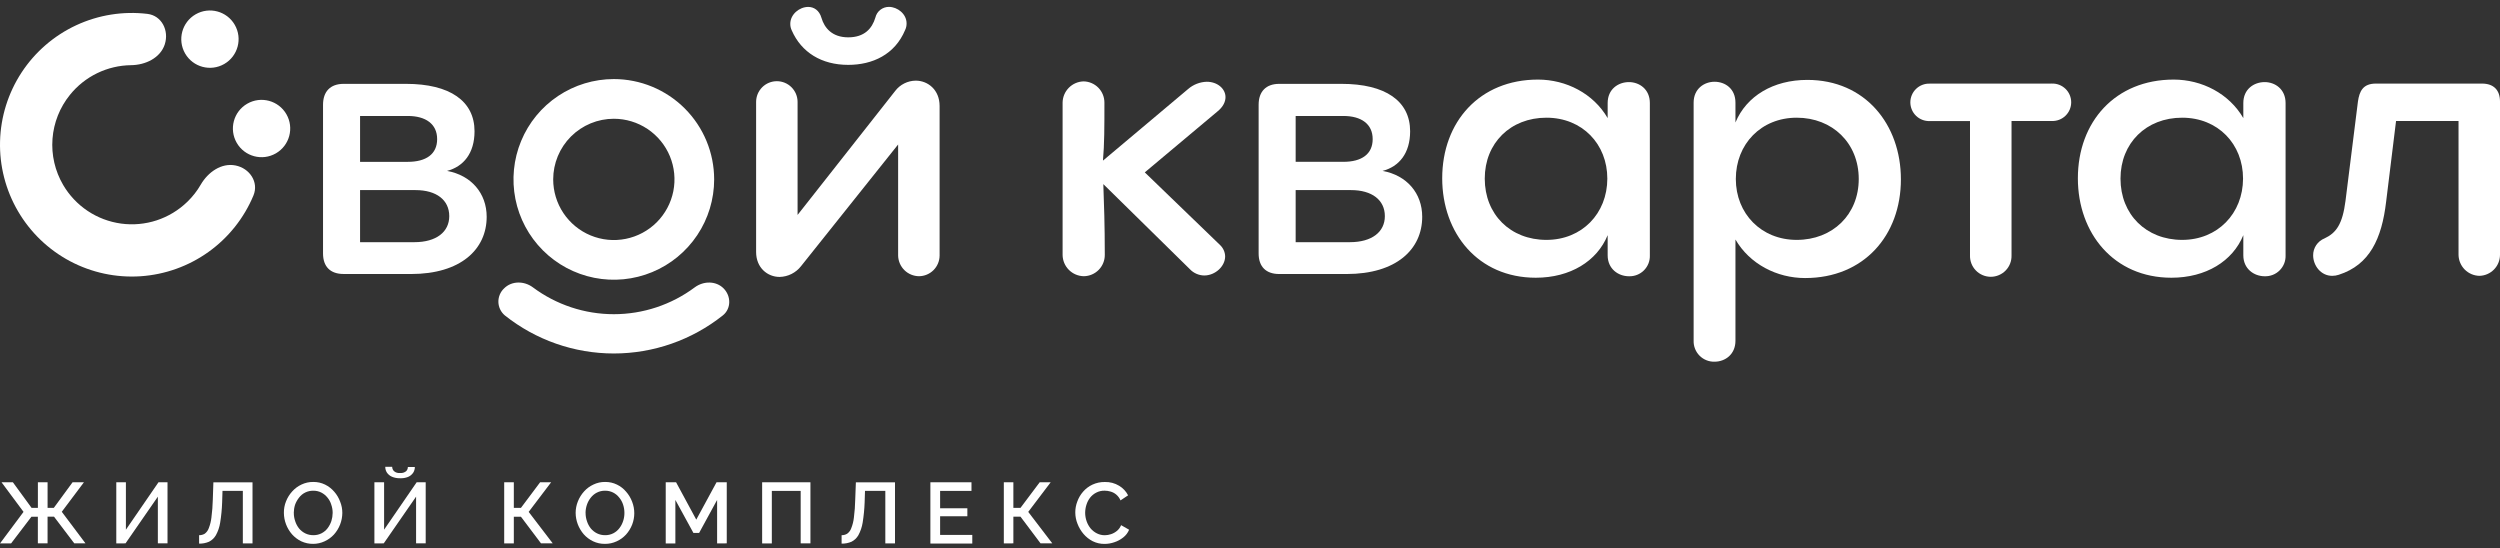
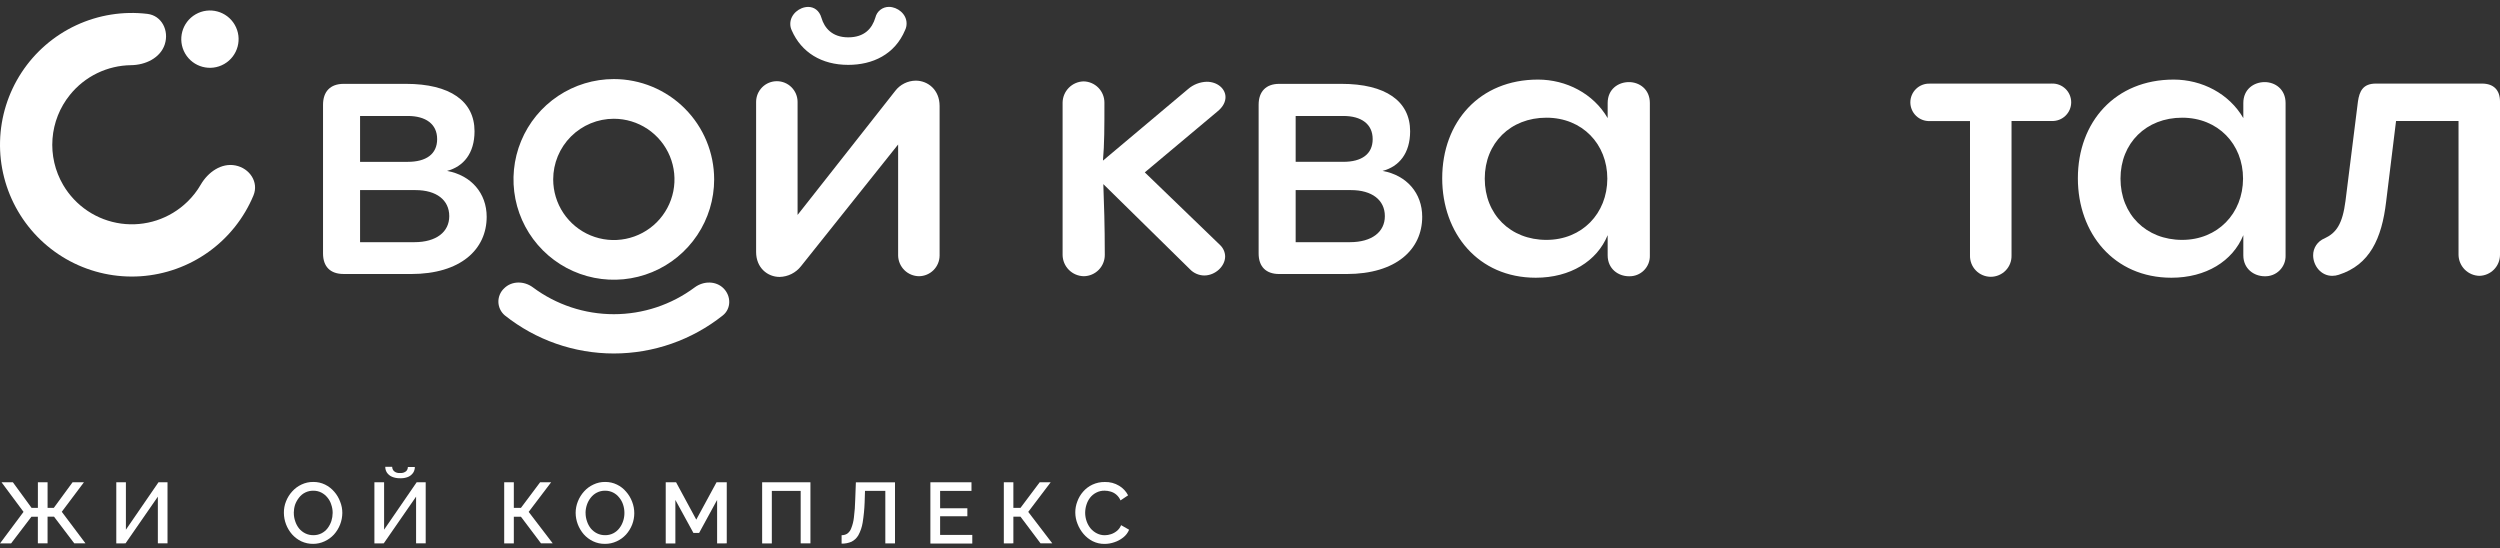
<svg xmlns="http://www.w3.org/2000/svg" width="155" height="34" viewBox="0 0 155 34" fill="none">
  <rect x="0" y="0" width="155" height="34" fill="#333333" stroke="none" />
  <path d="M0 33.693L1.459 31.736L0.095 29.901H0.799L1.956 31.486H2.349V29.901H2.95V31.486H3.337L4.499 29.901H5.204L3.83 31.73L5.3 33.688H4.605L3.35 32.035H2.949V33.688H2.347V32.039H1.947L0.687 33.692L0 33.693Z" fill="white" />
  <path d="M7.21 33.693V29.901H7.806V32.841L9.826 29.901H10.386V33.688H9.787V30.793L7.783 33.688L7.21 33.693Z" fill="white" />
-   <path d="M15.056 33.693V30.435H13.795L13.773 31.139C13.759 31.562 13.719 31.984 13.651 32.402C13.609 32.677 13.518 32.943 13.384 33.186C13.284 33.358 13.137 33.498 12.959 33.587C12.765 33.67 12.555 33.71 12.344 33.705V33.182C12.467 33.184 12.587 33.153 12.693 33.091C12.807 33.006 12.893 32.89 12.941 32.756C13.026 32.542 13.082 32.317 13.108 32.088C13.156 31.718 13.185 31.346 13.194 30.974L13.23 29.905H15.656V33.691L15.056 33.693Z" fill="white" />
  <path d="M19.419 33.719C19.162 33.723 18.907 33.668 18.674 33.559C18.458 33.453 18.265 33.306 18.105 33.127C17.946 32.944 17.821 32.735 17.735 32.509C17.648 32.282 17.603 32.043 17.601 31.8C17.597 31.554 17.642 31.309 17.735 31.08C17.824 30.854 17.954 30.646 18.118 30.467C18.279 30.288 18.474 30.143 18.693 30.041C18.92 29.933 19.168 29.878 19.419 29.881C19.674 29.877 19.927 29.933 20.156 30.045C20.374 30.152 20.567 30.303 20.725 30.488C20.884 30.67 21.008 30.88 21.091 31.107C21.18 31.329 21.225 31.566 21.224 31.805C21.22 32.298 21.035 32.774 20.705 33.141C20.542 33.318 20.345 33.461 20.126 33.561C19.905 33.665 19.664 33.719 19.419 33.719ZM18.217 31.8C18.216 31.976 18.245 32.15 18.303 32.316C18.355 32.479 18.436 32.631 18.542 32.765C18.647 32.892 18.778 32.995 18.925 33.068C19.081 33.145 19.254 33.183 19.427 33.181C19.605 33.184 19.78 33.144 19.938 33.063C20.084 32.987 20.212 32.88 20.312 32.749C20.414 32.613 20.493 32.461 20.547 32.3C20.597 32.138 20.623 31.97 20.625 31.8C20.626 31.626 20.596 31.452 20.538 31.287C20.49 31.125 20.408 30.974 20.299 30.845C20.195 30.715 20.064 30.61 19.915 30.535C19.764 30.46 19.597 30.422 19.427 30.424C19.256 30.421 19.085 30.458 18.93 30.533C18.776 30.608 18.641 30.718 18.538 30.856C18.433 30.989 18.35 31.138 18.293 31.298C18.242 31.461 18.216 31.63 18.214 31.8H18.217Z" fill="white" />
  <path d="M23.213 33.693V29.901H23.814V32.84L25.833 29.901H26.393V33.688H25.797V30.792L23.793 33.688L23.213 33.693ZM24.804 29.651C24.634 29.656 24.465 29.625 24.307 29.561C24.18 29.507 24.07 29.418 23.991 29.305C23.921 29.197 23.884 29.071 23.887 28.942H24.315C24.315 29.042 24.355 29.138 24.425 29.209C24.477 29.254 24.537 29.287 24.602 29.307C24.668 29.328 24.736 29.334 24.804 29.327C24.937 29.339 25.069 29.301 25.174 29.22C25.211 29.186 25.24 29.144 25.259 29.098C25.279 29.052 25.288 29.003 25.287 28.953H25.721C25.722 29.082 25.684 29.208 25.613 29.316C25.533 29.429 25.424 29.517 25.296 29.571C25.14 29.632 24.972 29.659 24.804 29.651Z" fill="white" />
  <path d="M31.26 33.693V29.901H31.857V31.486H32.3L33.487 29.901H34.17L32.778 31.737L34.269 33.688H33.542L32.3 32.039H31.857V33.692L31.26 33.693Z" fill="white" />
  <path d="M37.509 33.719C37.253 33.724 37 33.669 36.769 33.559C36.55 33.454 36.355 33.308 36.194 33.127C36.036 32.944 35.91 32.735 35.824 32.509C35.738 32.282 35.692 32.043 35.69 31.8C35.69 31.554 35.738 31.309 35.831 31.08C35.921 30.855 36.051 30.647 36.214 30.467C36.376 30.287 36.573 30.142 36.793 30.041C37.018 29.933 37.266 29.878 37.515 29.881C37.77 29.877 38.022 29.933 38.252 30.045C38.471 30.15 38.665 30.302 38.821 30.488C38.981 30.67 39.107 30.88 39.192 31.107C39.37 31.565 39.37 32.072 39.192 32.53C39.103 32.755 38.975 32.963 38.813 33.143C38.649 33.322 38.451 33.465 38.23 33.564C38.004 33.669 37.758 33.722 37.509 33.719ZM36.306 31.8C36.305 31.976 36.334 32.15 36.392 32.316C36.444 32.479 36.525 32.631 36.631 32.765C36.737 32.891 36.867 32.994 37.014 33.068C37.171 33.145 37.343 33.183 37.517 33.181C37.694 33.184 37.869 33.144 38.027 33.063C38.174 32.987 38.301 32.88 38.401 32.749C38.505 32.614 38.584 32.462 38.636 32.3C38.689 32.139 38.715 31.97 38.714 31.8C38.714 31.626 38.687 31.453 38.632 31.287C38.58 31.125 38.497 30.975 38.388 30.845C38.286 30.715 38.156 30.609 38.008 30.535C37.855 30.46 37.687 30.422 37.517 30.424C37.34 30.421 37.164 30.461 37.006 30.542C36.858 30.617 36.729 30.725 36.627 30.856C36.522 30.988 36.441 31.138 36.388 31.298C36.333 31.46 36.304 31.63 36.304 31.8H36.306Z" fill="white" />
  <path d="M44.461 33.693V30.996L43.345 33.042H42.992L41.873 30.996V33.693H41.275V29.901H41.917L43.169 32.217L44.425 29.901H45.059V33.688L44.461 33.693Z" fill="white" />
  <path d="M47.253 33.693V29.901H50.247V33.688H49.642V30.436H47.853V33.693H47.253Z" fill="white" />
  <path d="M54.89 33.693V30.435H53.63L53.608 31.139C53.593 31.562 53.552 31.984 53.485 32.402C53.441 32.676 53.35 32.942 53.218 33.186C53.119 33.358 52.971 33.498 52.794 33.587C52.6 33.67 52.39 33.71 52.179 33.705V33.182C52.3 33.184 52.419 33.153 52.523 33.091C52.639 33.008 52.727 32.891 52.775 32.756C52.861 32.542 52.917 32.317 52.942 32.088C52.989 31.718 53.017 31.346 53.024 30.974L53.064 29.905H55.49V33.691L54.89 33.693Z" fill="white" />
  <path d="M60.282 33.165V33.7H57.684V29.901H60.232V30.436H58.287V31.513H59.976V32.008H58.287V33.165H60.282Z" fill="white" />
  <path d="M62.237 33.693V29.901H62.829V31.486H63.272L64.461 29.901H65.142L63.751 31.737L65.242 33.688H64.514L63.272 32.035H62.829V33.688L62.237 33.693Z" fill="white" />
  <path d="M66.668 31.772C66.667 31.54 66.709 31.31 66.793 31.094C66.873 30.871 66.994 30.665 67.15 30.486C67.31 30.301 67.507 30.151 67.729 30.048C67.97 29.936 68.234 29.88 68.501 29.884C68.812 29.875 69.12 29.956 69.387 30.118C69.624 30.259 69.816 30.464 69.942 30.71L69.472 31.025C69.413 30.884 69.321 30.76 69.205 30.662C69.102 30.575 68.982 30.512 68.852 30.476C68.733 30.441 68.61 30.422 68.486 30.422C68.304 30.418 68.124 30.46 67.962 30.545C67.815 30.621 67.685 30.729 67.583 30.859C67.482 30.992 67.405 31.142 67.357 31.302C67.307 31.46 67.281 31.625 67.28 31.792C67.28 31.972 67.311 32.15 67.371 32.32C67.428 32.483 67.513 32.635 67.623 32.769C67.731 32.895 67.863 32.998 68.012 33.072C68.163 33.147 68.33 33.186 68.499 33.184C68.629 33.183 68.757 33.161 68.879 33.12C69.011 33.077 69.134 33.01 69.241 32.922C69.36 32.826 69.452 32.702 69.508 32.56L70.005 32.843C69.927 33.032 69.801 33.198 69.639 33.323C69.473 33.455 69.285 33.556 69.083 33.621C68.89 33.687 68.687 33.722 68.482 33.722C68.229 33.726 67.978 33.669 67.751 33.557C67.534 33.447 67.341 33.294 67.182 33.109C67.022 32.922 66.895 32.71 66.807 32.48C66.716 32.255 66.669 32.014 66.668 31.772Z" fill="white" />
  <path d="M25.486 16.989C28.559 16.989 30.174 15.464 30.174 13.44C30.174 11.984 29.218 10.87 27.717 10.596C28.738 10.328 29.421 9.504 29.421 8.139C29.421 6.268 27.898 5.199 25.169 5.199H21.303C20.481 5.199 20.028 5.676 20.028 6.495V15.714C20.028 16.533 20.481 16.987 21.303 16.987L25.486 16.989ZM22.324 7.19H25.283C26.399 7.19 27.103 7.691 27.103 8.624C27.103 9.556 26.421 10.034 25.283 10.034H22.324V7.19ZM22.324 11.786H25.761C27.057 11.786 27.854 12.399 27.854 13.401C27.854 14.379 27.052 15.015 25.693 15.015H22.324V11.786Z" fill="white" />
  <path d="M52.59 4.022C54.094 4.022 55.481 3.385 56.118 1.86C56.18 1.733 56.21 1.592 56.208 1.45C56.208 0.86 55.639 0.427 55.115 0.427C54.921 0.425 54.732 0.49 54.579 0.61C54.426 0.73 54.319 0.898 54.274 1.087C54.071 1.77 53.593 2.315 52.59 2.315C51.586 2.315 51.112 1.724 50.932 1.112C50.798 0.634 50.453 0.429 50.11 0.429C49.567 0.429 48.998 0.885 48.998 1.477C48.996 1.618 49.027 1.759 49.089 1.886C49.686 3.249 50.937 4.022 52.59 4.022ZM56.981 17.125C57.318 17.122 57.64 16.986 57.878 16.748C58.116 16.51 58.251 16.188 58.255 15.852V6.569C58.255 5.568 57.528 5 56.777 5C56.53 5.002 56.287 5.061 56.067 5.171C55.846 5.281 55.653 5.44 55.504 5.636L49.45 13.326V6.319C49.45 5.978 49.314 5.651 49.073 5.41C48.832 5.169 48.505 5.034 48.165 5.034C47.824 5.034 47.497 5.169 47.256 5.41C47.015 5.651 46.879 5.978 46.879 6.319V15.623C46.879 16.602 47.585 17.17 48.338 17.17C48.593 17.163 48.843 17.101 49.072 16.987C49.3 16.873 49.5 16.71 49.658 16.51L55.684 8.958V15.852C55.693 16.192 55.834 16.515 56.077 16.753C56.32 16.991 56.647 17.124 56.987 17.125H56.981Z" fill="white" />
  <path d="M44.278 11.123C44.278 12.354 43.913 13.556 43.229 14.579C42.545 15.602 41.574 16.4 40.437 16.87C39.3 17.341 38.049 17.464 36.843 17.224C35.636 16.984 34.528 16.391 33.658 15.521C32.788 14.651 32.195 13.543 31.955 12.336C31.716 11.129 31.839 9.878 32.31 8.742C32.781 7.605 33.578 6.633 34.602 5.95C35.625 5.267 36.828 4.902 38.058 4.902C39.708 4.903 41.289 5.559 42.456 6.725C43.622 7.892 44.277 9.474 44.278 11.123ZM34.298 11.123C34.298 11.867 34.519 12.594 34.932 13.212C35.345 13.83 35.932 14.312 36.619 14.597C37.306 14.881 38.062 14.956 38.792 14.81C39.521 14.665 40.191 14.307 40.717 13.782C41.242 13.256 41.6 12.586 41.746 11.857C41.891 11.127 41.816 10.371 41.532 9.684C41.247 8.997 40.765 8.41 40.147 7.997C39.529 7.584 38.802 7.363 38.058 7.363C37.564 7.363 37.075 7.46 36.619 7.649C36.163 7.838 35.748 8.115 35.399 8.464C35.05 8.813 34.773 9.228 34.584 9.684C34.395 10.14 34.298 10.629 34.298 11.123Z" fill="white" />
  <path d="M44.861 17.879C45.336 18.356 45.34 19.135 44.816 19.555C42.895 21.083 40.512 21.916 38.057 21.916C35.602 21.916 33.22 21.083 31.299 19.555C31.178 19.453 31.08 19.326 31.011 19.183C30.942 19.041 30.905 18.885 30.9 18.727C30.896 18.569 30.926 18.411 30.987 18.265C31.048 18.119 31.139 17.987 31.255 17.879C31.729 17.404 32.496 17.412 33.038 17.815C34.488 18.896 36.249 19.48 38.057 19.48C39.866 19.48 41.626 18.896 43.076 17.815C43.619 17.414 44.387 17.404 44.861 17.879Z" fill="white" />
  <path d="M10.217 2.745C10.492 1.896 10.027 0.967 9.142 0.861C7.632 0.681 6.102 0.925 4.724 1.566C3.346 2.208 2.173 3.221 1.339 4.492C0.505 5.763 0.043 7.241 0.003 8.761C-0.037 10.281 0.348 11.781 1.115 13.094C1.881 14.407 2.998 15.48 4.341 16.193C5.684 16.905 7.199 17.229 8.716 17.128C10.233 17.026 11.692 16.504 12.928 15.619C14.164 14.734 15.129 13.522 15.714 12.119C16.057 11.294 15.48 10.434 14.603 10.259C13.727 10.083 12.896 10.673 12.448 11.445C12.221 11.839 11.939 12.199 11.612 12.514C11.075 13.035 10.426 13.427 9.715 13.661C9.004 13.894 8.25 13.963 7.508 13.862C6.767 13.761 6.058 13.493 5.436 13.078C4.813 12.662 4.293 12.111 3.915 11.465C3.409 10.601 3.179 9.603 3.255 8.605C3.331 7.606 3.709 6.655 4.34 5.877C4.797 5.311 5.373 4.853 6.027 4.536C6.682 4.219 7.398 4.05 8.125 4.041C9.015 4.032 9.937 3.599 10.217 2.75V2.745Z" fill="white" />
  <path d="M13.905 3.966C14.755 3.475 15.046 2.389 14.555 1.539C14.065 0.689 12.978 0.398 12.128 0.888C11.278 1.379 10.987 2.466 11.477 3.316C11.968 4.166 13.055 4.457 13.905 3.966Z" fill="white" />
-   <path d="M17.105 9.508C17.955 9.017 18.246 7.93 17.756 7.08C17.265 6.23 16.178 5.939 15.328 6.43C14.478 6.921 14.187 8.007 14.678 8.857C15.169 9.707 16.255 9.998 17.105 9.508Z" fill="white" />
  <path d="M70.977 10.687L75.481 6.911C75.847 6.614 75.981 6.296 75.981 6.024C75.981 5.5 75.481 5.069 74.82 5.069C74.393 5.081 73.982 5.242 73.659 5.523L68.383 9.959C68.474 8.935 68.474 7.866 68.474 6.365C68.475 6.018 68.34 5.685 68.097 5.438C67.854 5.192 67.523 5.05 67.177 5.046C66.832 5.056 66.505 5.199 66.264 5.445C66.022 5.691 65.885 6.02 65.881 6.365V15.807C65.885 16.155 66.026 16.488 66.272 16.734C66.518 16.98 66.851 17.121 67.2 17.125C67.546 17.12 67.876 16.979 68.119 16.732C68.362 16.485 68.498 16.153 68.497 15.807C68.497 13.936 68.451 12.667 68.406 11.415L73.777 16.694C73.891 16.814 74.029 16.91 74.181 16.976C74.333 17.043 74.497 17.078 74.663 17.08C75.344 17.08 75.959 16.511 75.959 15.897C75.956 15.765 75.927 15.634 75.872 15.513C75.818 15.392 75.74 15.283 75.644 15.192L70.977 10.687Z" fill="white" />
  <path d="M83.493 16.989C86.566 16.989 88.177 15.464 88.177 13.44C88.177 11.984 87.225 10.87 85.72 10.596C86.745 10.328 87.428 9.504 87.428 8.139C87.428 6.268 85.906 5.199 83.172 5.199H79.31C78.492 5.199 78.035 5.676 78.035 6.495V15.714C78.035 16.533 78.492 16.989 79.31 16.989H83.493ZM80.331 7.19H83.29C84.402 7.19 85.106 7.691 85.106 8.624C85.106 9.556 84.424 10.033 83.29 10.033H80.331V7.19ZM80.331 11.786H83.764C85.06 11.786 85.861 12.399 85.861 13.401C85.861 14.379 85.059 15.015 83.696 15.015H80.331V11.786Z" fill="white" />
  <path d="M100.995 5.09C100.335 5.09 99.675 5.523 99.675 6.387V7.322C98.791 5.799 97.105 4.934 95.353 4.934C91.739 4.934 89.417 7.55 89.417 11.054C89.417 14.466 91.644 17.219 95.217 17.219C97.354 17.219 99.016 16.195 99.675 14.58V15.831C99.675 16.672 100.335 17.128 100.995 17.128C101.167 17.134 101.338 17.104 101.498 17.041C101.658 16.978 101.804 16.883 101.925 16.761C102.047 16.639 102.142 16.494 102.205 16.334C102.268 16.174 102.297 16.003 102.291 15.831V6.389C102.291 5.523 101.631 5.09 100.995 5.09ZM95.878 14.873C93.651 14.873 92.055 13.303 92.055 11.074C92.055 8.867 93.651 7.297 95.878 7.297C98.105 7.297 99.654 8.935 99.654 11.074C99.652 13.235 98.085 14.873 95.878 14.873Z" fill="white" />
-   <path d="M112.056 4.954C109.937 4.954 108.279 5.956 107.598 7.594V6.364C107.598 5.5 106.961 5.069 106.301 5.069C105.665 5.069 105.005 5.5 105.005 6.364V21.129C105 21.301 105.031 21.471 105.095 21.63C105.158 21.789 105.254 21.934 105.375 22.055C105.496 22.176 105.641 22.272 105.8 22.335C105.959 22.399 106.129 22.43 106.301 22.425C106.961 22.425 107.598 21.971 107.598 21.129V14.85C108.484 16.374 110.169 17.239 111.916 17.239C115.557 17.239 117.856 14.6 117.856 11.12C117.856 7.725 115.65 4.954 112.056 4.954ZM111.396 14.873C109.188 14.873 107.621 13.235 107.621 11.097C107.621 8.935 109.188 7.297 111.396 7.297C113.605 7.297 115.242 8.867 115.242 11.097C115.242 13.303 113.624 14.873 111.396 14.873Z" fill="white" />
  <path d="M119.642 5.185C119.486 5.18 119.331 5.206 119.186 5.262C119.04 5.318 118.908 5.403 118.796 5.511C118.684 5.619 118.594 5.749 118.534 5.892C118.473 6.036 118.441 6.19 118.441 6.346C118.441 6.502 118.473 6.656 118.534 6.799C118.594 6.943 118.684 7.072 118.796 7.181C118.908 7.289 119.04 7.373 119.186 7.429C119.331 7.485 119.486 7.511 119.642 7.506H122.14V15.831C122.135 16.004 122.164 16.176 122.226 16.337C122.288 16.498 122.382 16.645 122.502 16.768C122.622 16.893 122.766 16.991 122.925 17.058C123.084 17.126 123.255 17.161 123.428 17.161C123.6 17.161 123.771 17.126 123.93 17.058C124.089 16.991 124.233 16.893 124.353 16.768C124.473 16.645 124.567 16.498 124.629 16.337C124.691 16.176 124.72 16.004 124.715 15.831V7.502H127.213C127.369 7.507 127.524 7.481 127.67 7.425C127.815 7.369 127.948 7.285 128.06 7.176C128.172 7.068 128.261 6.939 128.322 6.795C128.382 6.652 128.414 6.497 128.414 6.342C128.414 6.186 128.382 6.032 128.322 5.888C128.261 5.745 128.172 5.615 128.06 5.507C127.948 5.399 127.815 5.314 127.67 5.258C127.524 5.202 127.369 5.176 127.213 5.181L119.642 5.185Z" fill="white" />
  <path d="M140.41 5.09C139.75 5.09 139.086 5.523 139.086 6.387V7.322C138.202 5.799 136.517 4.934 134.768 4.934C131.15 4.934 128.828 7.55 128.828 11.054C128.828 14.466 131.059 17.219 134.628 17.219C136.765 17.219 138.428 16.195 139.086 14.58V15.831C139.086 16.672 139.754 17.128 140.41 17.128C140.582 17.134 140.753 17.104 140.913 17.041C141.074 16.978 141.219 16.883 141.34 16.761C141.462 16.639 141.557 16.494 141.62 16.334C141.683 16.174 141.712 16.003 141.706 15.831V6.389C141.706 5.523 141.048 5.09 140.41 5.09ZM135.293 14.873C133.066 14.873 131.471 13.303 131.471 11.074C131.471 8.867 133.066 7.297 135.293 7.297C137.52 7.297 139.069 8.935 139.069 11.074C139.063 13.235 137.496 14.873 135.293 14.873Z" fill="white" />
  <path d="M145.009 17.034C146.919 16.419 147.67 14.804 147.94 12.507L148.555 7.502H152.429V15.806C152.436 16.148 152.575 16.473 152.816 16.715C153.058 16.956 153.384 17.095 153.725 17.102C154.064 17.094 154.387 16.954 154.625 16.712C154.863 16.47 154.997 16.145 155 15.806V6.296C155 5.59 154.611 5.182 153.884 5.182H147.304C146.502 5.182 146.283 5.659 146.192 6.296L145.42 12.46C145.234 13.894 144.851 14.441 144.119 14.781C143.91 14.865 143.732 15.01 143.606 15.196C143.481 15.383 143.414 15.603 143.415 15.827C143.415 16.465 143.893 17.102 144.597 17.102C144.737 17.102 144.876 17.079 145.009 17.034Z" fill="white" />
</svg>